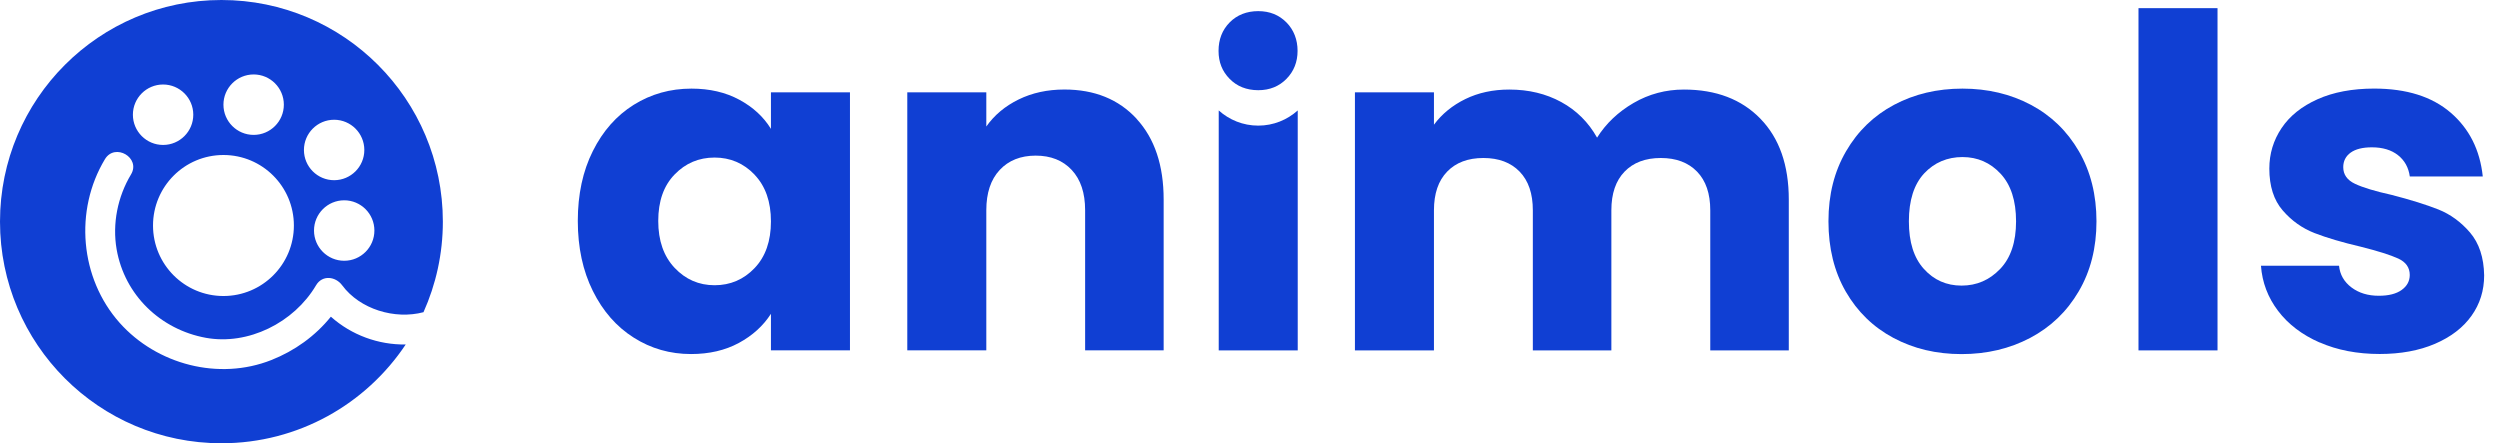
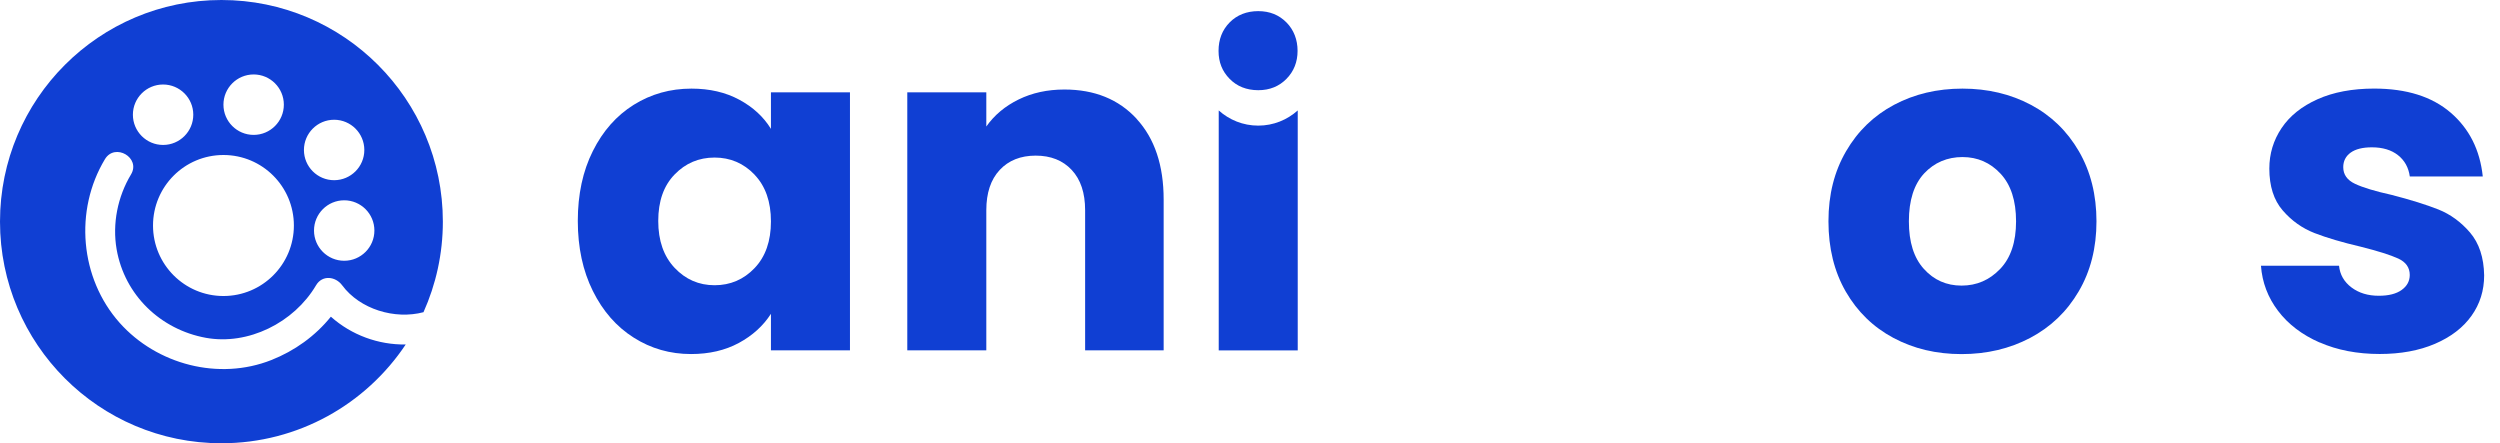
<svg xmlns="http://www.w3.org/2000/svg" width="141" height="25" viewBox="0 0 141 25" fill="none">
  <path d="M18.662 17.86C17.781 18.953 16.619 19.787 15.303 20.307C12.347 21.476 8.854 20.569 6.748 18.207C4.506 15.689 4.181 11.864 5.918 8.978C6.482 8.039 7.955 8.896 7.389 9.839C6.634 11.095 6.329 12.62 6.577 14.057C7.025 16.65 9.064 18.591 11.613 19.053C13.991 19.484 16.575 18.209 17.826 16.089C18.178 15.492 18.927 15.589 19.297 16.089C20.302 17.447 22.271 18.035 23.885 17.608C24.584 16.049 24.977 14.321 24.977 12.5C24.977 5.596 19.386 0 12.489 0C5.591 0 0 5.596 0 12.5C0 19.404 5.591 25 12.489 25C16.825 25 20.644 22.787 22.882 19.429C21.346 19.453 19.826 18.9 18.662 17.862V17.86ZM21.116 13.002C21.116 13.943 20.353 14.707 19.413 14.707C18.473 14.707 17.71 13.943 17.71 13.002C17.71 12.061 18.473 11.297 19.413 11.297C20.353 11.297 21.116 12.061 21.116 13.002ZM18.845 6.754C19.785 6.754 20.548 7.518 20.548 8.459C20.548 9.4 19.785 10.163 18.845 10.163C17.905 10.163 17.142 9.4 17.142 8.459C17.142 7.518 17.905 6.754 18.845 6.754ZM14.306 4.199C15.246 4.199 16.009 4.963 16.009 5.904C16.009 6.844 15.246 7.608 14.306 7.608C13.366 7.608 12.602 6.844 12.602 5.904C12.602 4.963 13.366 4.199 14.306 4.199ZM12.602 8.742C14.797 8.742 16.575 10.522 16.575 12.719C16.575 14.915 14.797 16.695 12.602 16.695C10.408 16.695 8.63 14.915 8.63 12.719C8.63 10.522 10.408 8.742 12.602 8.742ZM9.198 4.766C10.138 4.766 10.901 5.53 10.901 6.47C10.901 7.411 10.138 8.175 9.198 8.175C8.258 8.175 7.495 7.411 7.495 6.47C7.495 5.53 8.258 4.766 9.198 4.766Z" fill="#103FD3" />
  <path d="M33.436 8.52C34 7.39 34.769 6.52 35.743 5.911C36.716 5.303 37.802 4.998 38.999 4.998C40.024 4.998 40.923 5.207 41.696 5.624C42.469 6.041 43.065 6.589 43.481 7.268V5.207H47.938V19.76H43.481V17.699C43.047 18.376 42.443 18.925 41.67 19.343C40.897 19.76 39.998 19.968 38.974 19.968C37.792 19.968 36.716 19.66 35.743 19.043C34.769 18.427 34 17.547 33.436 16.41C32.871 15.272 32.588 13.953 32.588 12.459C32.588 10.965 32.869 9.652 33.436 8.52ZM42.557 9.85C41.94 9.207 41.188 8.886 40.303 8.886C39.418 8.886 38.665 9.203 38.05 9.839C37.432 10.474 37.125 11.347 37.125 12.461C37.125 13.575 37.434 14.457 38.05 15.108C38.665 15.76 39.418 16.087 40.303 16.087C41.188 16.087 41.942 15.766 42.557 15.122C43.173 14.478 43.481 13.6 43.481 12.488C43.481 11.376 43.173 10.498 42.557 9.854V9.85Z" fill="#103FD3" />
  <path d="M64.106 6.706C65.123 7.811 65.63 9.328 65.63 11.258V19.759H61.201V11.856C61.201 10.882 60.95 10.126 60.446 9.586C59.943 9.047 59.264 8.777 58.415 8.777C57.565 8.777 56.886 9.047 56.383 9.586C55.88 10.126 55.628 10.882 55.628 11.856V19.759H51.171V5.206H55.628V7.135C56.08 6.492 56.688 5.984 57.451 5.61C58.216 5.236 59.075 5.049 60.031 5.049C61.734 5.049 63.093 5.6 64.11 6.704L64.106 6.706Z" fill="#103FD3" />
-   <path d="M99.285 6.694C100.353 7.789 100.888 9.311 100.888 11.259V19.761H96.459V11.858C96.459 10.919 96.211 10.193 95.715 9.681C95.22 9.169 94.537 8.911 93.67 8.911C92.803 8.911 92.12 9.167 91.624 9.681C91.129 10.194 90.881 10.919 90.881 11.858V19.761H86.452V11.858C86.452 10.919 86.204 10.193 85.709 9.681C85.213 9.169 84.531 8.911 83.663 8.911C82.796 8.911 82.114 9.167 81.618 9.681C81.122 10.194 80.875 10.919 80.875 11.858V19.761H76.418V5.208H80.875V7.033C81.327 6.425 81.917 5.943 82.647 5.586C83.376 5.23 84.2 5.051 85.123 5.051C86.216 5.051 87.194 5.285 88.055 5.756C88.914 6.224 89.587 6.895 90.075 7.763C90.578 6.964 91.265 6.313 92.134 5.807C93.003 5.303 93.949 5.051 94.974 5.051C96.781 5.051 98.219 5.598 99.287 6.694H99.285Z" fill="#103FD3" />
  <path d="M106.787 19.057C105.649 18.449 104.756 17.579 104.103 16.449C103.452 15.319 103.125 13.998 103.125 12.484C103.125 10.97 103.456 9.671 104.117 8.533C104.777 7.396 105.68 6.522 106.827 5.911C107.973 5.303 109.259 4.998 110.683 4.998C112.107 4.998 113.393 5.303 114.54 5.911C115.687 6.52 116.589 7.394 117.25 8.533C117.911 9.673 118.241 10.99 118.241 12.484C118.241 13.978 117.907 15.297 117.238 16.435C116.57 17.575 115.657 18.447 114.503 19.057C113.346 19.665 112.058 19.971 110.632 19.971C109.206 19.971 107.926 19.667 106.789 19.057H106.787ZM112.807 15.171C113.407 14.545 113.706 13.65 113.706 12.484C113.706 11.319 113.415 10.423 112.833 9.797C112.251 9.171 111.535 8.858 110.683 8.858C109.832 8.858 109.094 9.167 108.52 9.783C107.948 10.402 107.661 11.301 107.661 12.482C107.661 13.663 107.942 14.543 108.508 15.169C109.073 15.795 109.781 16.108 110.632 16.108C111.484 16.108 112.21 15.795 112.807 15.169V15.171Z" fill="#103FD3" />
-   <path d="M125.068 0.46V19.762H120.611V0.46H125.068Z" fill="#103FD3" />
+   <path d="M125.068 0.46V19.762H120.611H125.068Z" fill="#103FD3" />
  <path d="M130.826 19.317C129.836 18.882 129.054 18.287 128.481 17.53C127.907 16.774 127.587 15.925 127.518 14.986H131.921C131.972 15.49 132.208 15.9 132.625 16.213C133.042 16.526 133.553 16.681 134.163 16.681C134.72 16.681 135.148 16.573 135.453 16.354C135.756 16.138 135.91 15.854 135.91 15.506C135.91 15.089 135.691 14.78 135.259 14.581C134.824 14.382 134.12 14.159 133.148 13.915C132.106 13.671 131.237 13.415 130.542 13.146C129.848 12.876 129.248 12.451 128.745 11.868C128.241 11.286 127.99 10.498 127.99 9.508C127.99 8.673 128.22 7.913 128.68 7.226C129.14 6.539 129.817 5.996 130.712 5.596C131.606 5.197 132.67 4.996 133.904 4.996C135.727 4.996 137.164 5.449 138.216 6.352C139.267 7.256 139.87 8.457 140.028 9.951H135.912C135.843 9.447 135.62 9.047 135.247 8.752C134.873 8.457 134.381 8.309 133.774 8.309C133.253 8.309 132.853 8.409 132.576 8.608C132.299 8.809 132.159 9.083 132.159 9.429C132.159 9.846 132.381 10.159 132.824 10.368C133.266 10.577 133.957 10.786 134.895 10.994C135.973 11.272 136.85 11.547 137.526 11.815C138.203 12.085 138.799 12.52 139.312 13.118C139.823 13.719 140.089 14.522 140.106 15.531C140.106 16.384 139.869 17.144 139.391 17.813C138.913 18.482 138.226 19.008 137.331 19.392C136.437 19.774 135.398 19.965 134.218 19.965C132.95 19.965 131.821 19.748 130.832 19.313L130.826 19.317Z" fill="#103FD3" />
  <path d="M72.555 1.266C72.138 0.841 71.607 0.628 70.964 0.628C70.321 0.628 69.768 0.841 69.351 1.266C68.934 1.691 68.726 2.226 68.726 2.868C68.726 3.51 68.934 4.022 69.351 4.447C69.558 4.657 69.794 4.817 70.061 4.923C70.333 5.031 70.634 5.087 70.966 5.087C71.298 5.087 71.588 5.031 71.853 4.923C72.115 4.817 72.351 4.657 72.557 4.447C72.974 4.022 73.183 3.494 73.183 2.868C73.183 2.242 72.974 1.691 72.557 1.266H72.555Z" fill="#103FD3" />
  <path d="M70.964 7.085C70.106 7.085 69.328 6.76 68.736 6.229V19.762H73.192V6.229C72.6 6.76 71.822 7.085 70.964 7.085Z" fill="#103FD3" />
</svg>